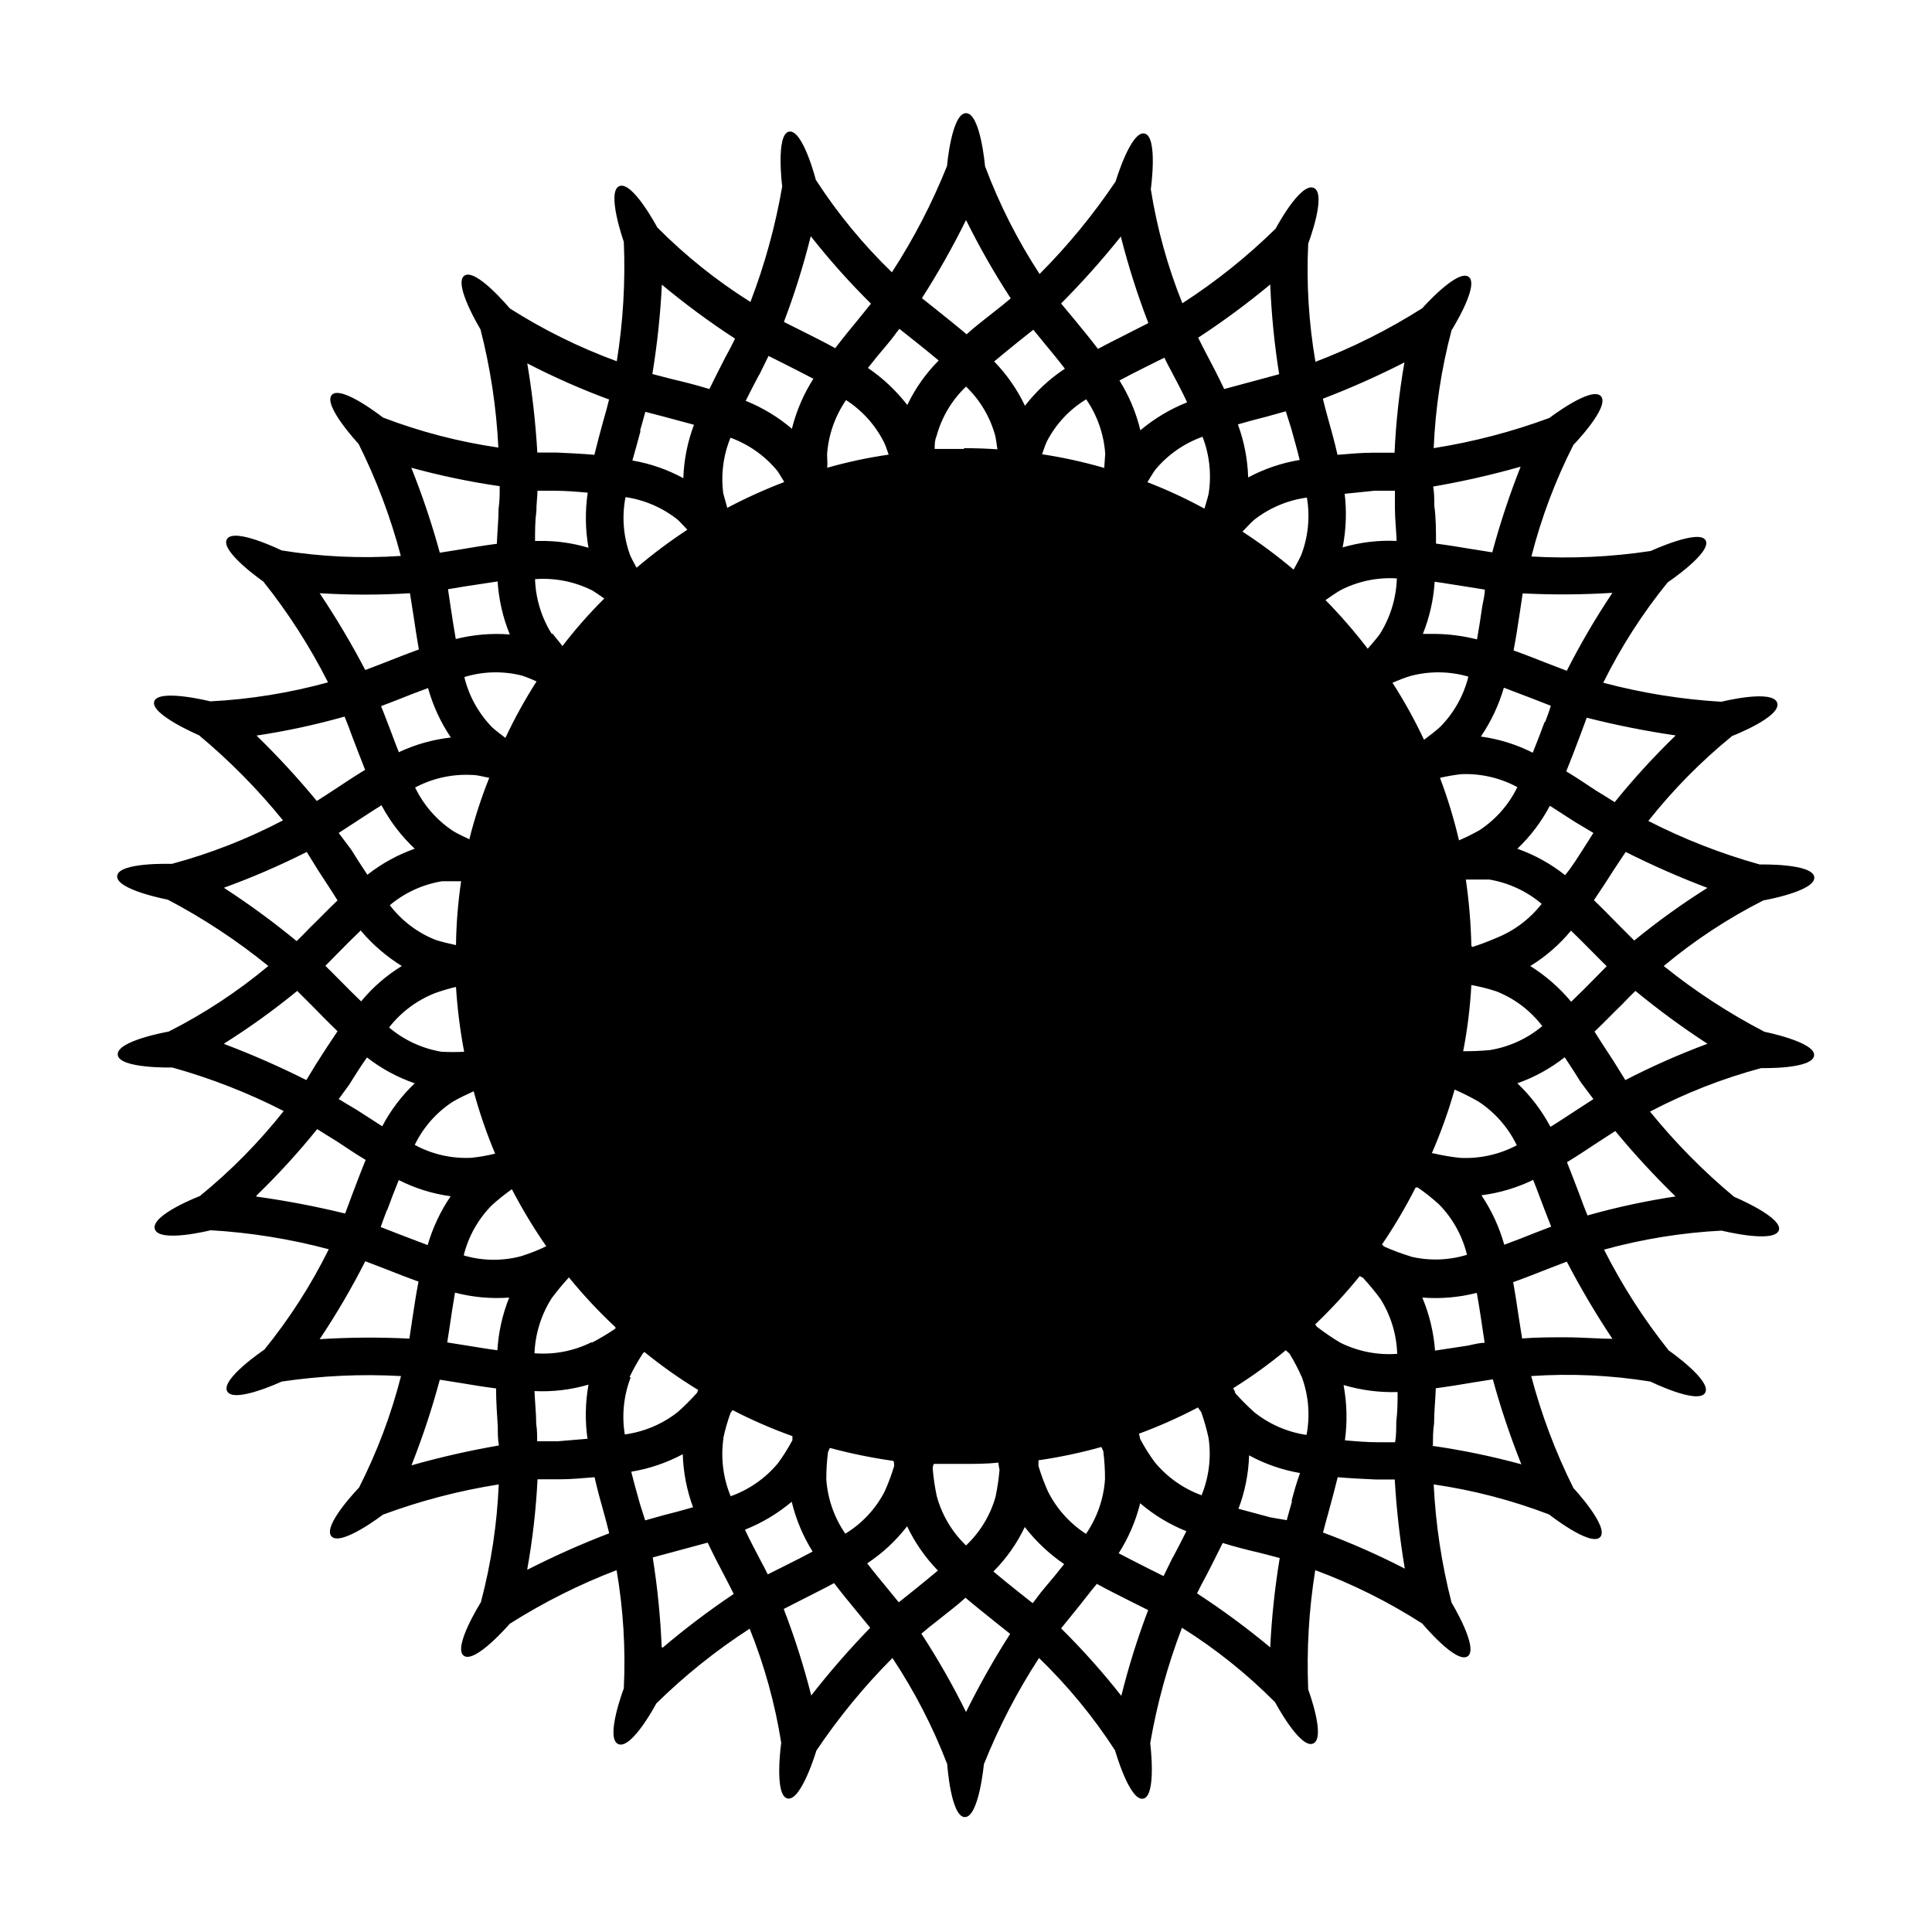
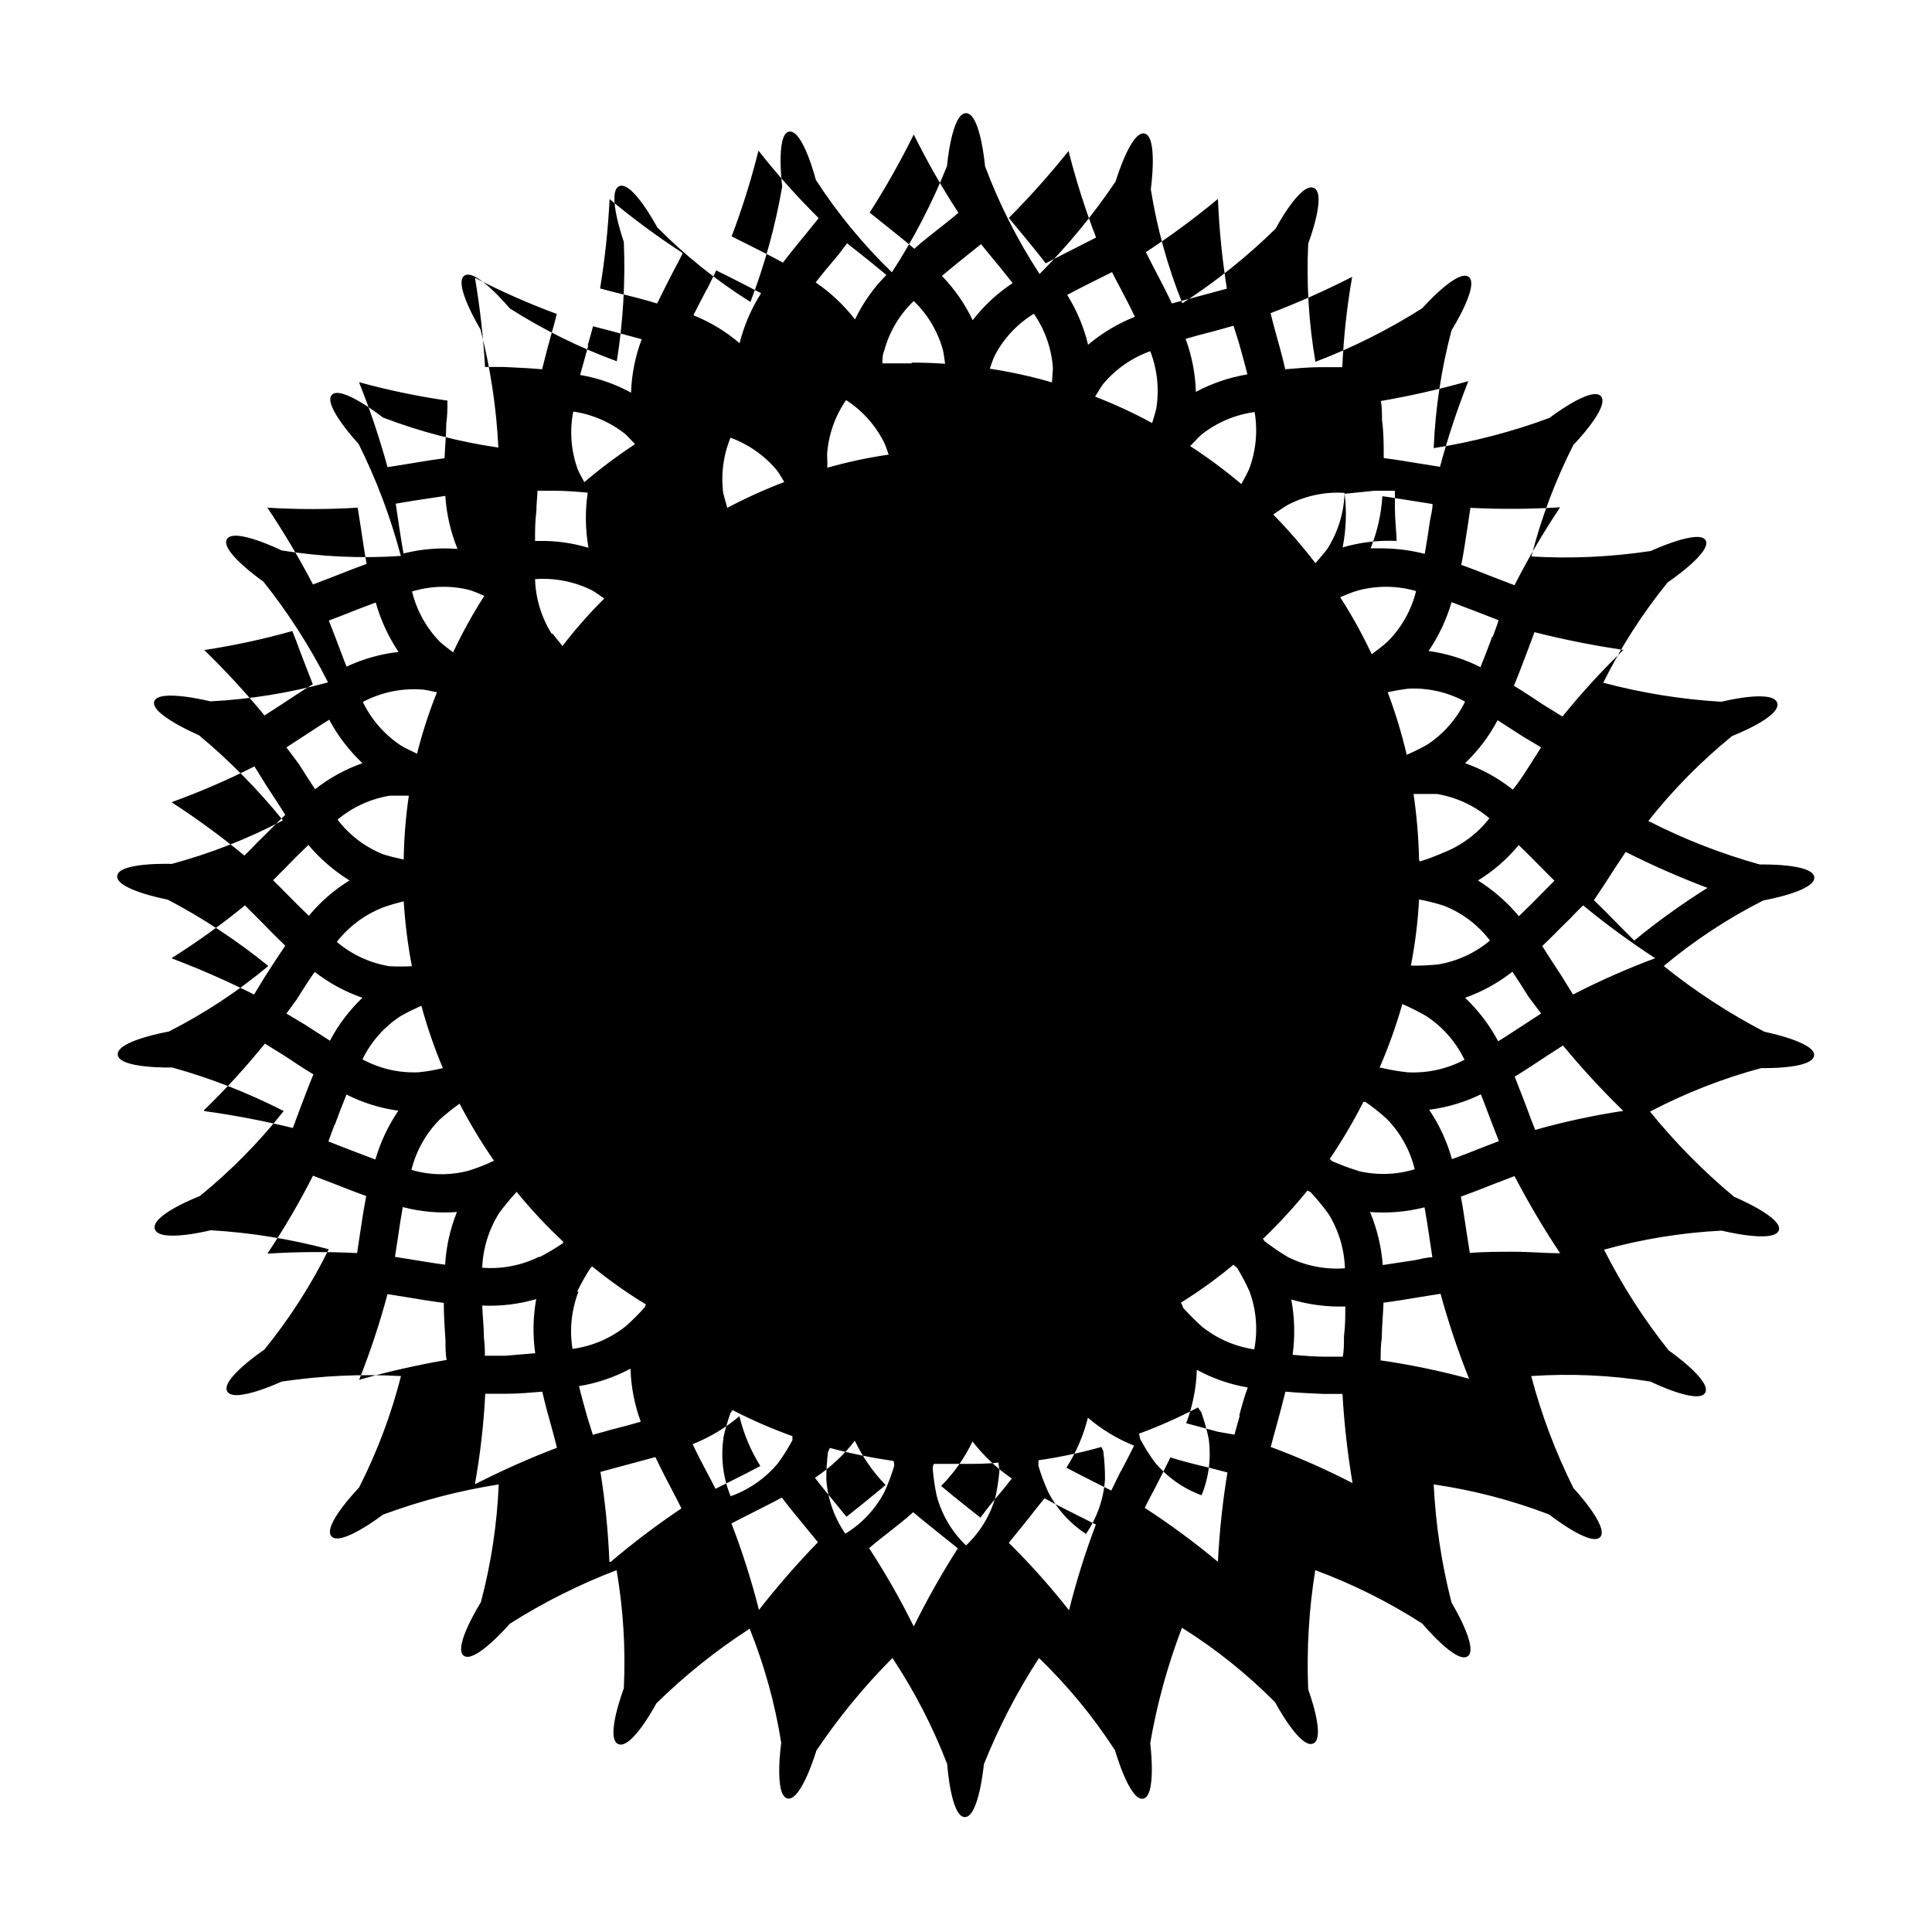
<svg xmlns="http://www.w3.org/2000/svg" fill="#000000" width="800px" height="800px" version="1.1" viewBox="144 144 512 512">
-   <path d="m624.75 423.73c0.457-3.574-13.148-6.297-13.148-6.297-9.453-4.91-18.398-10.75-26.699-17.43 8.113-6.773 16.969-12.605 26.398-17.383 0 0 13.855-2.418 13.504-6.144-0.352-3.727-14.461-3.375-14.461-3.375v-0.004c-10.203-2.848-20.094-6.711-29.523-11.535 6.566-8.293 14.016-15.844 22.219-22.52 0 0 13.098-5.039 11.941-8.766-1.16-3.727-14.812-0.301-14.812-0.301l-0.004-0.004c-10.57-0.625-21.051-2.312-31.285-5.039 4.684-9.477 10.41-18.398 17.078-26.602 0 0 11.688-7.859 10.078-11.082-1.613-3.223-14.559 2.769-14.559 2.769h-0.004c-10.465 1.586-21.07 2.078-31.637 1.461 2.609-10.238 6.344-20.156 11.133-29.57 0 0 9.773-10.078 7.305-12.898-2.469-2.82-13.652 5.742-13.652 5.742-9.938 3.68-20.215 6.359-30.68 8.012 0.438-10.555 2.023-21.027 4.734-31.238 0 0 7.508-11.941 4.535-14.156-2.973-2.215-12.293 8.312-12.293 8.312-8.941 5.668-18.426 10.43-28.316 14.207-1.777-10.344-2.418-20.852-1.914-31.336 0 0 5.039-13.25 1.461-14.762-3.578-1.512-10.078 10.781-10.078 10.781h0.004c-7.555 7.422-15.844 14.055-24.738 19.801-3.91-9.73-6.719-19.871-8.363-30.23 0 0 1.965-13.957-1.664-14.762-3.629-0.805-7.656 12.695-7.656 12.695v0.004c-5.918 8.801-12.668 17.02-20.152 24.535-5.859-8.961-10.707-18.543-14.461-28.566 0 0-1.207-14.059-5.035-14.059s-5.039 14.008-5.039 14.008c-3.938 9.844-8.832 19.273-14.609 28.164-7.625-7.375-14.387-15.59-20.152-24.488 0 0-3.426-13.348-7.055-12.797-3.629 0.555-1.863 14.562-1.863 14.562-1.805 10.441-4.621 20.684-8.414 30.582-8.957-5.621-17.238-12.246-24.688-19.75 0 0-6.602-12.445-10.078-10.934-3.477 1.512 1.211 14.762 1.211 14.762 0.441 10.582-0.184 21.184-1.863 31.641-9.934-3.637-19.441-8.332-28.363-14.008 0 0-9.02-10.832-12.043-8.664-3.023 2.168 4.281 14.207 4.281 14.207 2.633 10.258 4.223 20.758 4.738 31.336-10.457-1.52-20.715-4.188-30.582-7.961 0 0-11.082-8.715-13.551-5.996s7.106 13 7.106 13h-0.004c4.731 9.484 8.477 19.426 11.184 29.676-10.551 0.711-21.148 0.223-31.586-1.461 0 0-12.645-6.195-14.508-2.973-1.863 3.223 9.672 11.234 9.672 11.234h-0.004c6.606 8.293 12.348 17.238 17.133 26.703-10.184 2.801-20.641 4.492-31.188 5.035 0 0-13.703-3.426-14.863 0-1.16 3.426 11.84 8.969 11.84 8.969 8.141 6.781 15.598 14.34 22.27 22.57-9.371 4.922-19.254 8.789-29.473 11.539 0 0-14.055-0.504-14.461 3.176-0.402 3.68 13.402 6.297 13.402 6.297v-0.004c9.445 4.965 18.371 10.855 26.652 17.586-8.117 6.769-16.973 12.602-26.402 17.379 0 0-13.855 2.418-13.504 6.144 0.352 3.727 14.461 3.375 14.461 3.375v0.004c10.203 2.848 20.094 6.711 29.523 11.535-6.566 8.293-14.016 15.844-22.215 22.523 0 0-13.098 5.039-11.941 8.766 1.16 3.727 14.812 0.301 14.812 0.301 10.57 0.625 21.051 2.312 31.285 5.039-4.684 9.477-10.41 18.398-17.078 26.602 0 0-11.688 7.859-9.824 11.082 1.863 3.227 14.41-2.617 14.41-2.617 10.469-1.555 21.07-2.047 31.637-1.461-2.609 10.234-6.344 20.152-11.133 29.57 0 0-9.773 10.078-7.305 12.898s13.652-5.742 13.652-5.742c9.938-3.68 20.215-6.363 30.684-8.012-0.441 10.555-2.027 21.027-4.738 31.238 0 0-7.508 11.941-4.535 14.156s12.195-8.465 12.195-8.465c8.938-5.668 18.426-10.43 28.312-14.207 1.777 10.344 2.422 20.852 1.914 31.336 0 0-5.039 13.25-1.461 14.762 3.578 1.512 10.078-10.781 10.078-10.781 7.555-7.418 15.84-14.055 24.734-19.801 3.914 9.734 6.719 19.871 8.363 30.23 0 0-1.965 13.957 1.664 14.762 3.629 0.805 7.656-12.695 7.656-12.695 5.918-8.805 12.668-17.02 20.152-24.535 5.848 8.812 10.711 18.238 14.512 28.109 0 0 0.957 14.055 4.684 14.055 3.727 0 5.039-14.008 5.039-14.008v0.004c3.938-9.84 8.832-19.273 14.609-28.16 7.625 7.371 14.387 15.586 20.152 24.484 0 0 3.828 13.504 7.457 12.797s1.863-14.711 1.863-14.711c1.805-10.445 4.621-20.688 8.414-30.582 8.957 5.617 17.238 12.246 24.688 19.75 0 0 6.602 12.445 10.078 10.934 3.473-1.512-1.312-14.309-1.312-14.309-0.441-10.582 0.184-21.184 1.863-31.641 9.938 3.68 19.449 8.43 28.367 14.156 0 0 9.02 10.832 12.043 8.664 3.023-2.168-4.281-14.207-4.281-14.207h-0.004c-2.633-10.258-4.219-20.758-4.734-31.336 10.453 1.52 20.711 4.188 30.578 7.961 0 0 11.082 8.715 13.551 5.996s-7.106-13-7.106-13h0.004c-4.731-9.484-8.477-19.426-11.184-29.672 10.551-0.715 21.148-0.227 31.59 1.461 0 0 12.645 6.195 14.508 2.973 1.863-3.223-9.672-11.234-9.672-11.234v-0.004c-6.606-8.293-12.348-17.238-17.129-26.699 10.18-2.805 20.637-4.496 31.184-5.039 0 0 13.703 3.426 15.113 0 1.41-3.426-11.84-8.969-11.84-8.969h0.004c-8.141-6.781-15.598-14.34-22.27-22.57 9.367-4.922 19.254-8.789 29.473-11.535 0 0 13.602 0.352 14.004-3.328zm-28.262-44.434c-6.75 4.242-13.227 8.906-19.398 13.953l-4.082-4.082c-2.117-2.168-4.332-4.434-6.602-6.602 1.914-2.82 3.777-5.691 5.543-8.465l2.875-4.328c7.051 3.551 14.281 6.731 21.664 9.523zm-134.16 138.9c0.809 2.273 1.465 4.594 1.965 6.953 0.73 5.113 0.09 10.332-1.863 15.113-4.863-1.77-9.16-4.816-12.445-8.816-1.418-1.938-2.695-3.977-3.828-6.094l-0.301-1.41h-0.004c5.352-1.977 10.57-4.301 15.621-6.953 0.301 0.453 0.551 0.855 0.855 1.207zm-25.945 10.379c0.312 2.473 0.465 4.965 0.453 7.457-0.352 5.184-2.09 10.18-5.039 14.461-4.301-2.781-7.781-6.66-10.078-11.238-0.984-2.191-1.828-4.445-2.516-6.75v-1.512c5.629-0.816 11.195-1.992 16.676-3.527zm-27.508 5.039c-0.207 2.387-0.559 4.758-1.059 7.102-1.398 4.91-4.098 9.348-7.809 12.848-3.727-3.582-6.41-8.109-7.762-13.098-0.5-2.344-0.852-4.715-1.055-7.106 0-0.504 0-0.957 0.301-1.41h8.012c2.672 0 6.098 0 9.07-0.352 0.098 0.754 0.148 1.258 0.301 1.762zm-27.91-1.109h-0.004c-0.688 2.305-1.531 4.559-2.519 6.75-2.375 4.621-5.984 8.492-10.426 11.188-2.941-4.266-4.68-9.242-5.039-14.41 0-2.41 0.148-4.816 0.453-7.203 0.148-0.379 0.316-0.75 0.504-1.109 5.519 1.48 11.121 2.625 16.777 3.426 0.25 0.199 0.199 0.656 0.25 1.109zm-45.344-7.106v0.004c0.5-2.359 1.156-4.684 1.965-6.953l0.555-0.754-0.004-0.004c5.133 2.648 10.438 4.953 15.871 6.902-0.023 0.352-0.023 0.707 0 1.059-1.133 2.117-2.41 4.156-3.828 6.098-3.316 3.996-7.652 7.023-12.547 8.766-2.004-4.859-2.664-10.164-1.914-15.367zm-45.344-213.31c-2.773-4.383-4.32-9.426-4.484-14.609 5.215-0.395 10.438 0.633 15.113 2.973 1.109 0.656 2.168 1.41 3.223 2.168h0.004c-3.973 3.945-7.676 8.152-11.086 12.594-0.906-1.258-1.863-2.266-2.668-3.375zm9.672-22.922c-4.211-1.27-8.598-1.883-12.996-1.812h-1.16c0-2.672 0-5.289 0.352-7.91 0-1.812 0.25-3.629 0.301-5.391h4.637c2.82 0 5.742 0.25 8.664 0.504h0.004c-0.715 4.848-0.645 9.781 0.199 14.609zm35.77-14.055c-0.73-5.117-0.086-10.332 1.867-15.117 4.859 1.773 9.156 4.82 12.441 8.816 0.656 0.957 1.211 1.965 1.812 2.922l0.004 0.004c-5.172 1.973-10.223 4.262-15.117 6.852-0.352-1.461-0.754-2.57-1.008-3.731zm27.457-10.629 0.004-0.004c0.348-5.184 2.09-10.18 5.035-14.457 4.305 2.777 7.781 6.656 10.078 11.234 0.504 1.059 0.805 2.117 1.211 3.223h-0.004c-5.496 0.797-10.93 1.957-16.273 3.477 0.102-1.41-0.047-2.57-0.047-3.727zm137.14 10.379 7.914-0.809h5.438v4.586c0 2.871 0.352 5.793 0.453 8.715h0.004c-4.832-0.23-9.668 0.348-14.309 1.711 0.938-4.762 1.109-9.645 0.504-14.457zm13.855 22.672v-0.004c-0.203 5.168-1.77 10.191-4.531 14.559-1.008 1.359-2.117 2.57-3.176 3.828v0.004c-3.469-4.519-7.203-8.824-11.184-12.898 1.258-0.855 2.519-1.762 3.879-2.57 4.621-2.402 9.812-3.5 15.012-3.172zm-249.33 96.93c-1.812-0.402-3.578-0.805-5.34-1.359h-0.004c-4.832-1.898-9.047-5.09-12.191-9.223 3.965-3.32 8.75-5.516 13.855-6.348h5.039c-0.828 5.609-1.281 11.262-1.359 16.93zm0 11.035v-0.004c0.359 5.785 1.082 11.539 2.164 17.23-1.996 0.102-3.996 0.102-5.996 0-5.129-0.855-9.934-3.082-13.902-6.445 3.188-4.086 7.414-7.234 12.242-9.121 1.848-0.656 3.731-1.211 5.641-1.664zm269.08-0.457c2.234 0.406 4.441 0.961 6.602 1.664 4.832 1.898 9.051 5.086 12.191 9.219-3.965 3.324-8.75 5.516-13.855 6.348-2.359 0.227-4.731 0.328-7.102 0.305 1.129-5.789 1.852-11.645 2.164-17.535zm0-10.48v0.004c-0.125-5.852-0.613-11.691-1.461-17.484h6.195 0.004c5.129 0.859 9.934 3.086 13.902 6.449-3.188 4.082-7.418 7.234-12.242 9.121-2.019 0.883-4.09 1.66-6.195 2.316zm12.191-25.641c3.473-3.301 6.383-7.148 8.617-11.387l6.648 4.281 4.887 2.922-2.469 3.879c-1.562 2.418-3.125 5.039-5.039 7.305l0.004 0.004c-3.797-3.019-8.07-5.387-12.648-7.004zm7.203-33.555c-0.957 2.621-2.016 5.391-3.125 8.113h0.004c-4.312-2.191-8.961-3.637-13.754-4.285 2.699-3.969 4.758-8.336 6.098-12.945l7.406 2.82 5.039 1.965c-0.406 1.41-0.961 2.82-1.516 4.332zm-7.203 17.23c-2.258 4.656-5.742 8.609-10.074 11.438-1.75 0.98-3.551 1.871-5.391 2.668-1.312-5.629-2.996-11.168-5.039-16.574 1.828-0.422 3.68-0.738 5.543-0.957 5.207-0.242 10.379 0.941 14.961 3.426zm-81.816-77.738c-0.301 1.359-0.754 2.621-1.109 3.93-4.879-2.664-9.926-5-15.113-7.004 0.707-1.109 1.309-2.215 2.066-3.273 3.316-3.996 7.648-7.027 12.543-8.766 1.859 4.809 2.414 10.023 1.613 15.113zm-27.66-6.852c-5.406-1.57-10.91-2.781-16.473-3.629 0.402-1.16 0.754-2.266 1.258-3.375 2.379-4.617 5.988-8.488 10.43-11.184 2.938 4.266 4.68 9.242 5.039 14.41-0.051 1.258-0.203 2.519-0.254 3.777zm-37.18-5.039h-7.758c0-1.109 0-2.266 0.504-3.426 1.355-4.996 4.055-9.527 7.809-13.098 3.723 3.582 6.406 8.109 7.758 13.098 0.25 1.16 0.352 2.367 0.555 3.527-2.922-0.199-5.879-0.301-8.867-0.301zm-130.99 103.48c-1.461-0.707-2.973-1.359-4.383-2.215v-0.004c-4.336-2.867-7.816-6.852-10.074-11.535 4.641-2.461 9.867-3.609 15.113-3.324 1.512 0 3.023 0.504 4.535 0.754-2.106 5.254-3.856 10.637-5.242 16.121zm-18.691-22.922c-1.008-2.469-1.914-5.039-2.82-7.356-0.906-2.316-1.309-3.426-1.965-5.039l4.332-1.664c2.621-1.059 5.34-2.117 8.113-3.125 1.301 4.664 3.344 9.086 6.043 13.102-4.766 0.531-9.41 1.84-13.754 3.879zm-4.586 14.055h0.004c2.277 4.219 5.223 8.047 8.715 11.336-4.531 1.598-8.77 3.93-12.547 6.902-1.461-2.215-2.922-4.434-4.281-6.648l-3.324-4.438 3.879-2.519c2.57-1.66 5.039-3.324 7.508-4.836zm-5.492 33.152 0.004-0.004c3.09 3.633 6.727 6.762 10.781 9.273-4.09 2.5-7.734 5.668-10.781 9.371-1.965-1.863-3.828-3.777-5.644-5.594-1.812-1.812-2.57-2.621-3.828-3.828l3.273-3.324c1.965-2.016 4.031-4.082 6.148-6.098zm-3.223 40.809c1.562-2.418 3.125-5.039 4.785-7.305l0.004-0.004c3.805 2.969 8.078 5.281 12.645 6.852-3.473 3.305-6.383 7.148-8.617 11.387l-6.648-4.281-4.887-2.922zm10.078 33.301c0.957-2.621 2.016-5.391 3.125-8.113h-0.004c4.312 2.188 8.965 3.637 13.754 4.285-2.699 3.965-4.754 8.336-6.094 12.945l-7.406-2.82-5.039-1.965c0.555-1.613 1.109-3.023 1.664-4.535zm7.356-17.434c2.258-4.656 5.742-8.609 10.074-11.438 1.812-1.059 3.68-1.914 5.543-2.769 1.527 5.629 3.43 11.152 5.691 16.523-2.102 0.523-4.242 0.891-6.398 1.109-5.188 0.234-10.344-0.949-14.91-3.426zm275.58-14.66c2.191 0.953 4.328 2.031 6.398 3.223 4.336 2.871 7.82 6.856 10.078 11.539-4.644 2.457-9.867 3.609-15.117 3.324-2.371-0.25-4.731-0.656-7.051-1.207h-0.352c2.391-5.484 4.41-11.125 6.043-16.879zm20.809 23.93c1.008 2.469 1.914 5.039 2.82 7.356s1.309 3.426 1.965 5.039l-4.332 1.664c-2.621 1.059-5.34 2.117-8.113 3.125l0.004-0.004c-1.305-4.66-3.348-9.082-6.047-13.098 4.758-0.602 9.391-1.98 13.703-4.082zm4.586-14.055c-2.277-4.297-5.238-8.191-8.77-11.539 4.531-1.598 8.77-3.93 12.547-6.902 1.461 2.215 2.922 4.434 4.281 6.648l3.324 4.438-3.879 2.519c-2.566 1.66-5.035 3.324-7.504 4.836zm5.492-33.152h-0.004c-3.086-3.707-6.742-6.902-10.832-9.469 4.09-2.504 7.734-5.672 10.785-9.371 1.965 1.863 3.828 3.777 5.644 5.594 1.812 1.812 2.57 2.621 3.828 3.828l-3.273 3.324c-1.969 2.016-4.035 4.078-6.152 6.094zm27.66-70.535-0.004 0.004c-5.731 5.543-11.113 11.43-16.121 17.633-1.562-0.957-3.176-2.016-5.039-3.125-2.519-1.664-5.039-3.375-7.809-5.039 1.309-3.176 2.519-6.398 3.68-9.473l1.762-4.734c7.758 1.965 15.609 3.531 23.527 4.688zm-16.73-37.832c-4.438 6.637-8.477 13.535-12.09 20.656l-5.391-2.066c-2.82-1.109-5.742-2.266-8.715-3.324 0.656-3.375 1.16-6.75 1.664-10.078l0.754-5.039c7.922 0.402 15.859 0.352 23.777-0.148zm-24.336-33.402h0.004c-2.934 7.406-5.441 14.977-7.508 22.672l-5.691-0.906c-2.973-0.504-6.098-1.008-9.219-1.41 0-3.426 0-6.852-0.453-10.078 0-1.715 0-3.426-0.301-5.039h-0.004c7.777-1.34 15.48-3.09 23.074-5.238zm-22.672 30.48c2.672 0.352 5.039 0.805 7.859 1.211l5.34 0.855c0 1.512-0.453 3.023-0.707 4.586-0.402 2.82-0.855 5.742-1.359 8.613h0.004c-3.656-0.93-7.41-1.418-11.184-1.461h-3.176c1.773-4.406 2.828-9.066 3.125-13.805zm8.816 25.191 0.004-0.004c-1.246 5.008-3.824 9.586-7.457 13.254-1.359 1.258-2.82 2.316-4.281 3.426-2.449-5.223-5.242-10.27-8.363-15.117 1.613-0.656 3.176-1.359 5.039-1.863 4.914-1.258 10.078-1.188 14.961 0.203zm-16.926-83.332c-1.383 7.914-2.258 15.906-2.617 23.93h-5.797c-3.023 0-6.144 0.301-9.32 0.555-0.754-3.324-1.664-6.648-2.57-9.824-0.453-1.664-0.906-3.324-1.309-5.039 7.371-2.82 14.586-6.031 21.613-9.621zm-27.305 50.934c-0.605 1.359-1.359 2.672-2.066 3.981-4.301-3.641-8.828-7.004-13.551-10.074 1.008-1.008 1.914-2.066 2.973-3.023 4.074-3.234 8.949-5.305 14.105-5.996 0.859 5.078 0.355 10.297-1.461 15.113zm-2.719-33.504c0.754 2.719 1.562 5.543 2.266 8.414-4.773 0.789-9.387 2.356-13.652 4.637-0.145-4.801-1.062-9.547-2.723-14.055 2.57-0.754 5.039-1.41 7.656-2.066l5.039-1.41zm-5.543-38.086c0.324 7.965 1.113 15.906 2.367 23.781l-5.594 1.512-8.969 2.418c-1.461-3.074-3.023-6.144-4.586-9.07-0.805-1.512-1.562-3.023-2.316-4.535 6.629-4.336 13.004-9.043 19.098-14.105zm-28.062 19.398c0.656 1.309 1.359 2.719 2.117 4.082 1.309 2.519 2.672 5.039 3.93 7.758l-0.004-0.004c-4.5 1.789-8.688 4.289-12.391 7.406-1.121-4.668-2.992-9.129-5.543-13.199 2.316-1.258 4.734-2.469 7.055-3.629zm-11.488-31.941c1.965 7.727 4.387 15.328 7.254 22.77l-5.039 2.57c-2.719 1.41-5.543 2.769-8.312 4.281-2.066-2.719-4.231-5.34-6.348-7.91l-3.426-4.129c5.609-5.637 10.906-11.574 15.871-17.785zm-23.227 24.535 2.922 3.578c1.812 2.215 3.68 4.434 5.441 6.75-4.043 2.664-7.621 5.984-10.578 9.824-2.062-4.332-4.82-8.301-8.164-11.742 2.016-1.715 4.133-3.375 6.144-5.039zm-17.832-29.07c3.531 7.148 7.484 14.078 11.84 20.758-1.41 1.211-2.922 2.418-4.484 3.629-2.367 1.914-5.039 3.879-7.203 5.894-2.621-2.215-5.289-4.332-7.859-6.398l-3.981-3.176h-0.004c4.277-6.684 8.18-13.594 11.691-20.707zm-17.633 28.867 3.629 2.871c2.215 1.762 4.484 3.578 6.75 5.492h-0.004c-3.414 3.434-6.227 7.418-8.312 11.789-2.941-3.797-6.461-7.113-10.43-9.824 1.613-2.066 3.324-4.133 5.039-6.144 1.715-2.016 2.168-2.824 3.277-4.184zm-23.477-24.535h-0.004c4.934 6.269 10.25 12.227 15.922 17.836l-3.629 4.484c-1.965 2.367-3.93 4.785-5.844 7.305-3.023-1.664-6.098-3.176-9.07-4.684l-4.535-2.266 0.004-0.004c2.812-7.41 5.184-14.98 7.102-22.672zm-13.703 36.727 2.469-5.039 4.133 2.066c2.519 1.258 5.039 2.57 7.758 3.981h-0.004c-2.606 4.078-4.527 8.555-5.695 13.25-3.648-3.117-7.785-5.617-12.242-7.406 1.109-2.215 2.32-4.582 3.527-6.852zm-25.797-23.93c6.18 5.144 12.656 9.922 19.395 14.309-0.805 1.664-1.715 3.375-2.621 5.039-1.359 2.672-2.82 5.492-4.18 8.312-3.273-1.008-6.602-1.863-10.078-2.672l-5.039-1.309h0.004c1.289-7.84 2.129-15.746 2.519-23.68zm-5.793 38.742c0.504-1.762 1.008-3.527 1.41-5.039l4.484 1.16 8.414 2.266h-0.004c-1.715 4.531-2.668 9.316-2.82 14.16-4.211-2.301-8.773-3.883-13.504-4.688 0.809-2.82 1.512-5.391 2.168-7.859zm-3.981 17.531h-0.004c5.125 0.73 9.965 2.816 14.008 6.047 0.906 0.855 1.664 1.762 2.519 2.621-4.688 3.078-9.18 6.441-13.453 10.074-0.555-1.109-1.211-2.168-1.715-3.324h0.004c-1.805-4.934-2.223-10.262-1.211-15.418zm-4.231-25.797c-0.438 1.812-0.941 3.68-1.512 5.594-0.805 2.922-1.613 5.945-2.367 9.02-3.426-0.301-6.801-0.453-10.078-0.605h-5.039c-0.461-7.918-1.352-15.805-2.672-23.629 7.066 3.656 14.352 6.871 21.816 9.625zm-23.129 73.105c1.34 0.445 2.652 0.969 3.93 1.562-3.078 4.801-5.836 9.801-8.262 14.965-1.16-0.906-2.367-1.762-3.477-2.769v-0.004c-3.629-3.699-6.188-8.312-7.406-13.352 4.941-1.516 10.203-1.652 15.215-0.402zm-17.48-9.672c-0.453-2.621-0.855-5.039-1.258-7.809-0.402-2.769-0.555-3.629-0.805-5.391l4.535-0.754 8.613-1.309-0.004-0.004c0.312 4.828 1.402 9.574 3.227 14.055-4.805-0.375-9.637 0.035-14.309 1.211zm11.637-40.305c0 1.863 0 3.777-0.301 5.793 0 3.023-0.352 6.144-0.453 9.27-3.426 0.453-6.801 1.008-10.078 1.562l-5.039 0.805c-2.09-7.641-4.613-15.16-7.555-22.52 7.699 2.109 15.523 3.742 23.426 4.887zm-47.711 28.164c7.969 0.492 15.961 0.492 23.93 0l0.906 5.742c0.453 2.973 0.906 6.098 1.461 9.168-3.223 1.16-6.398 2.418-9.473 3.629l-4.734 1.812c-3.664-6.996-7.699-13.789-12.09-20.352zm-16.777 37.734c7.891-1.188 15.699-2.871 23.379-5.039 0.707 1.715 1.41 3.527 2.066 5.391 1.109 2.871 2.215 5.793 3.375 8.715-2.922 1.762-5.742 3.68-8.516 5.492l-4.281 2.769v0.004c-5.008-6.066-10.336-11.852-15.973-17.332zm-8.566 40.305h0.004c7.484-2.719 14.805-5.879 21.914-9.473l3.125 5.039c1.664 2.57 3.324 5.039 5.039 7.809-2.519 2.367-5.039 5.039-7.254 7.152-1.211 1.258-2.367 2.469-3.578 3.629h-0.004c-6.098-5.023-12.473-9.699-19.094-14.004zm0 41.312h0.004c6.746-4.246 13.227-8.906 19.395-13.957l4.082 4.082c2.117 2.168 4.332 4.434 6.602 6.602-1.914 2.82-3.777 5.691-5.543 8.465l-2.723 4.481c-7.051-3.551-14.281-6.727-21.664-9.52zm8.566 40.305c5.731-5.543 11.113-11.43 16.121-17.633 1.562 0.957 3.176 2.016 5.039 3.125 2.519 1.664 5.039 3.375 7.809 5.039-1.309 3.176-2.519 6.398-3.68 9.473l-1.762 4.734v-0.004c-7.742-1.895-15.578-3.391-23.477-4.484zm16.777 38.035c4.441-6.637 8.477-13.535 12.09-20.656l5.391 2.066c2.82 1.109 5.742 2.266 8.715 3.324-0.656 3.375-1.16 6.75-1.664 10.078l-0.754 5.039h0.004c-7.926-0.402-15.863-0.352-23.781 0.148zm24.336 33.402v0.004c2.934-7.41 5.438-14.98 7.504-22.672l5.691 0.906c2.973 0.504 6.098 1.008 9.219 1.41 0 3.426 0.25 6.852 0.453 10.078 0 1.715 0 3.426 0.301 5.039l0.004-0.004c-7.777 1.34-15.48 3.09-23.074 5.242zm22.672-30.48c-2.672-0.352-5.289-0.805-7.859-1.211l-5.34-0.855c0.25-1.512 0.453-3.023 0.707-4.586 0.402-2.82 0.855-5.742 1.359-8.613l-0.004 0.004c4.68 1.223 9.531 1.668 14.359 1.309-1.789 4.453-2.844 9.164-3.125 13.957zm-8.816-25.191-0.004 0.004c1.25-5.008 3.824-9.586 7.457-13.25 1.68-1.512 3.449-2.926 5.289-4.234 2.715 5.227 5.762 10.277 9.121 15.117-2.137 1.027-4.34 1.902-6.602 2.617-4.973 1.34-10.219 1.285-15.164-0.148zm32.695 48.668-7.809 0.656h-5.441c0-1.512 0-3.023-0.25-4.586 0-2.871-0.352-5.793-0.453-8.715h-0.004c4.832 0.23 9.668-0.348 14.309-1.711-0.855 4.773-0.941 9.656-0.25 14.461zm-15.871 34.562c1.414-7.875 2.32-15.836 2.723-23.828h5.793c3.023 0 6.144-0.301 9.32-0.555 0.754 3.324 1.664 6.648 2.57 9.824 0.453 1.664 0.906 3.324 1.309 5.039-7.371 2.82-14.586 6.035-21.613 9.621zm17.027-60.156v0.004c-4.68 2.324-9.902 3.336-15.113 2.922 0.207-5.168 1.77-10.191 4.535-14.562 1.434-1.922 2.965-3.773 4.586-5.539 3.809 4.676 7.934 9.086 12.344 13.199-0.023 0.117-0.023 0.234 0 0.352-2.008 1.363-4.094 2.609-6.25 3.731zm10.078 9.219v0.004c1.035-2.156 2.215-4.246 3.527-6.246l0.402-0.402c4.516 3.68 9.281 7.047 14.258 10.074l-0.301 0.754v0.004c-1.582 1.773-3.262 3.457-5.039 5.035-4.078 3.234-8.949 5.305-14.105 5.996-0.832-5.086-0.293-10.305 1.559-15.113zm2.719 33.504c-0.754-2.719-1.562-5.543-2.266-8.414v0.004c4.773-0.785 9.387-2.352 13.652-4.637 0.145 4.805 1.062 9.551 2.723 14.059-2.57 0.754-5.039 1.41-7.656 2.066l-5.039 1.41zm5.793 38.09h0.004c-0.324-7.965-1.117-15.906-2.371-23.777l5.594-1.512 8.969-2.418c1.461 3.074 3.023 6.144 4.586 9.07 0.805 1.512 1.562 3.023 2.316 4.535v-0.004c-6.527 4.379-12.801 9.121-18.793 14.207zm28.117-19.293c-0.656-1.309-1.359-2.719-2.117-4.082-1.309-2.519-2.672-5.039-3.93-7.758 4.504-1.785 8.688-4.285 12.395-7.406 1.121 4.672 2.992 9.129 5.539 13.199-2.316 1.258-4.734 2.469-7.055 3.629zm11.488 31.941h-0.004c-1.965-7.731-4.387-15.332-7.254-22.773l5.039-2.57c2.719-1.41 5.543-2.769 8.312-4.281 2.066 2.719 4.231 5.34 6.348 7.91l3.223 3.93c-5.543 5.707-10.773 11.711-15.668 17.984zm23.227-24.535-2.922-3.578c-1.812-2.215-3.68-4.434-5.441-6.75h-0.004c4.047-2.668 7.621-5.988 10.578-9.824 2.062 4.332 4.82 8.297 8.164 11.738-2.016 1.715-4.133 3.375-6.144 5.039zm17.832 29.07c-3.531-7.148-7.484-14.082-11.84-20.758 1.41-1.211 2.922-2.418 4.484-3.629 2.367-1.914 5.039-3.879 7.203-5.894 2.621 2.215 5.289 4.332 7.859 6.398l3.981 3.176c-4.277 6.68-8.18 13.594-11.688 20.707zm17.633-28.867-3.629-2.871c-2.215-1.762-4.484-3.578-6.75-5.492v-0.004c3.418-3.43 6.227-7.418 8.312-11.789 2.945 3.797 6.461 7.113 10.43 9.824-1.613 2.066-3.324 4.133-5.039 6.144-1.715 2.019-2.168 2.824-3.273 4.184zm23.477 24.535v-0.004c-4.934-6.269-10.25-12.223-15.922-17.832l3.629-4.484c1.965-2.367 3.93-5.039 5.844-7.305 3.023 1.664 6.098 3.176 9.07 4.684l4.535 2.266h-0.004c-2.812 7.414-5.184 14.984-7.102 22.672zm13.703-36.727-2.469 5.039-4.133-2.066c-2.519-1.258-5.039-2.57-7.758-3.981v-0.004c2.606-4.078 4.527-8.555 5.695-13.25 3.648 3.117 7.785 5.621 12.242 7.406-1.109 2.215-2.316 4.586-3.527 6.852zm25.797 23.926c-6.184-5.144-12.66-9.922-19.398-14.309 0.805-1.664 1.715-3.375 2.621-5.039 1.359-2.672 2.82-5.492 4.18-8.312 3.273 1.008 6.602 1.863 10.078 2.672l5.039 1.309v0.004c-1.293 7.836-2.133 15.742-2.519 23.676zm5.793-38.742c-0.504 1.762-1.008 3.527-1.41 5.039l-4.383-0.758-8.414-2.266c1.715-4.531 2.668-9.316 2.82-14.156 4.211 2.297 8.773 3.879 13.504 4.684-0.91 2.418-1.613 4.988-2.269 7.457zm3.981-17.531c-5.125-0.727-9.961-2.816-14.008-6.047-1.766-1.59-3.445-3.273-5.035-5.039 0-0.453-0.352-0.855-0.555-1.309 4.875-3.035 9.539-6.402 13.953-10.074 0.352 0.301 0.605 0.605 0.957 0.855 1.25 2.039 2.359 4.16 3.328 6.348 1.773 4.887 2.191 10.16 1.207 15.266zm2.266-29.422c4.156-3.988 8.059-8.227 11.688-12.699l0.855 0.453 0.004 0.004c1.621 1.766 3.148 3.617 4.582 5.539 2.773 4.383 4.32 9.43 4.484 14.613-5.215 0.387-10.434-0.641-15.113-2.973-2.078-1.242-4.078-2.606-5.996-4.082-0.199 0-0.453-0.555-0.656-0.855zm7.559 16.223c4.594 1.348 9.371 1.957 14.156 1.812 0 2.672 0 5.039-0.352 7.91 0 1.812 0 3.629-0.301 5.391h-4.637c-2.82 0-5.742-0.25-8.664-0.504h-0.004c0.664-4.859 0.543-9.789-0.352-14.609zm-5.594 38.996c0.469-1.812 0.973-3.68 1.512-5.594 0.805-2.922 1.613-5.945 2.367-9.02 3.426 0.301 6.801 0.453 10.078 0.605h5.039c0.457 7.918 1.348 15.805 2.668 23.629-7.066-3.656-14.352-6.867-21.816-9.625zm23.277-73.102v-0.004c-2.406-0.723-4.762-1.598-7.055-2.621l-0.605-0.555c3.289-4.844 6.266-9.891 8.918-15.113h0.555c1.98 1.363 3.867 2.863 5.644 4.484 3.625 3.699 6.188 8.312 7.406 13.352-4.875 1.496-10.059 1.652-15.016 0.453zm17.48 9.672c0.453 2.621 0.855 5.039 1.258 7.809 0.402 2.769 0.555 3.629 0.805 5.391-1.461 0-3.023 0.453-4.535 0.754l-8.613 1.309h0.004c-0.363-4.836-1.5-9.582-3.375-14.055 4.801 0.375 9.637-0.031 14.309-1.211zm-11.637 40.305c0-1.863 0-3.777 0.301-5.793 0-3.023 0.352-6.144 0.453-9.27 3.426-0.453 6.801-1.008 10.078-1.562l5.039-0.805v-0.004c2.09 7.644 4.613 15.16 7.555 22.52-7.75-2.113-15.625-3.746-23.578-4.887zm47.559-28.164c-3.527 0-7.758-0.402-12.645-0.402-3.426 0-7.203 0-11.285 0.301l-0.906-5.742c-0.453-2.973-0.906-6.098-1.461-9.168 3.223-1.16 6.398-2.418 9.473-3.629l4.734-1.812v-0.004c3.66 7.031 7.695 13.859 12.09 20.457zm16.777-37.734v-0.004c-7.891 1.191-15.699 2.871-23.375 5.039-0.707-1.715-1.41-3.527-2.066-5.391-1.109-2.871-2.215-5.793-3.375-8.715 2.922-1.762 5.742-3.68 8.516-5.492l4.281-2.769c5.004 6.062 10.336 11.848 15.969 17.328zm-13.352-30.836-3.125-5.039c-1.664-2.57-3.324-5.039-5.039-7.809 2.519-2.367 5.039-5.039 7.254-7.152 1.211-1.258 2.367-2.469 3.578-3.629h0.004c6.098 5.023 12.473 9.699 19.094 14.008-7.441 2.769-14.707 5.984-21.766 9.621z" />
+   <path d="m624.75 423.73c0.457-3.574-13.148-6.297-13.148-6.297-9.453-4.91-18.398-10.75-26.699-17.43 8.113-6.773 16.969-12.605 26.398-17.383 0 0 13.855-2.418 13.504-6.144-0.352-3.727-14.461-3.375-14.461-3.375v-0.004c-10.203-2.848-20.094-6.711-29.523-11.535 6.566-8.293 14.016-15.844 22.219-22.52 0 0 13.098-5.039 11.941-8.766-1.16-3.727-14.812-0.301-14.812-0.301l-0.004-0.004c-10.57-0.625-21.051-2.312-31.285-5.039 4.684-9.477 10.41-18.398 17.078-26.602 0 0 11.688-7.859 10.078-11.082-1.613-3.223-14.559 2.769-14.559 2.769h-0.004c-10.465 1.586-21.07 2.078-31.637 1.461 2.609-10.238 6.344-20.156 11.133-29.57 0 0 9.773-10.078 7.305-12.898-2.469-2.82-13.652 5.742-13.652 5.742-9.938 3.68-20.215 6.359-30.68 8.012 0.438-10.555 2.023-21.027 4.734-31.238 0 0 7.508-11.941 4.535-14.156-2.973-2.215-12.293 8.312-12.293 8.312-8.941 5.668-18.426 10.43-28.316 14.207-1.777-10.344-2.418-20.852-1.914-31.336 0 0 5.039-13.25 1.461-14.762-3.578-1.512-10.078 10.781-10.078 10.781h0.004c-7.555 7.422-15.844 14.055-24.738 19.801-3.91-9.73-6.719-19.871-8.363-30.23 0 0 1.965-13.957-1.664-14.762-3.629-0.805-7.656 12.695-7.656 12.695v0.004c-5.918 8.801-12.668 17.02-20.152 24.535-5.859-8.961-10.707-18.543-14.461-28.566 0 0-1.207-14.059-5.035-14.059s-5.039 14.008-5.039 14.008c-3.938 9.844-8.832 19.273-14.609 28.164-7.625-7.375-14.387-15.59-20.152-24.488 0 0-3.426-13.348-7.055-12.797-3.629 0.555-1.863 14.562-1.863 14.562-1.805 10.441-4.621 20.684-8.414 30.582-8.957-5.621-17.238-12.246-24.688-19.75 0 0-6.602-12.445-10.078-10.934-3.477 1.512 1.211 14.762 1.211 14.762 0.441 10.582-0.184 21.184-1.863 31.641-9.934-3.637-19.441-8.332-28.363-14.008 0 0-9.02-10.832-12.043-8.664-3.023 2.168 4.281 14.207 4.281 14.207 2.633 10.258 4.223 20.758 4.738 31.336-10.457-1.52-20.715-4.188-30.582-7.961 0 0-11.082-8.715-13.551-5.996s7.106 13 7.106 13h-0.004c4.731 9.484 8.477 19.426 11.184 29.676-10.551 0.711-21.148 0.223-31.586-1.461 0 0-12.645-6.195-14.508-2.973-1.863 3.223 9.672 11.234 9.672 11.234h-0.004c6.606 8.293 12.348 17.238 17.133 26.703-10.184 2.801-20.641 4.492-31.188 5.035 0 0-13.703-3.426-14.863 0-1.16 3.426 11.84 8.969 11.84 8.969 8.141 6.781 15.598 14.34 22.27 22.57-9.371 4.922-19.254 8.789-29.473 11.539 0 0-14.055-0.504-14.461 3.176-0.402 3.68 13.402 6.297 13.402 6.297v-0.004c9.445 4.965 18.371 10.855 26.652 17.586-8.117 6.769-16.973 12.602-26.402 17.379 0 0-13.855 2.418-13.504 6.144 0.352 3.727 14.461 3.375 14.461 3.375v0.004c10.203 2.848 20.094 6.711 29.523 11.535-6.566 8.293-14.016 15.844-22.215 22.523 0 0-13.098 5.039-11.941 8.766 1.16 3.727 14.812 0.301 14.812 0.301 10.57 0.625 21.051 2.312 31.285 5.039-4.684 9.477-10.41 18.398-17.078 26.602 0 0-11.688 7.859-9.824 11.082 1.863 3.227 14.41-2.617 14.41-2.617 10.469-1.555 21.07-2.047 31.637-1.461-2.609 10.234-6.344 20.152-11.133 29.57 0 0-9.773 10.078-7.305 12.898s13.652-5.742 13.652-5.742c9.938-3.68 20.215-6.363 30.684-8.012-0.441 10.555-2.027 21.027-4.738 31.238 0 0-7.508 11.941-4.535 14.156s12.195-8.465 12.195-8.465c8.938-5.668 18.426-10.43 28.312-14.207 1.777 10.344 2.422 20.852 1.914 31.336 0 0-5.039 13.25-1.461 14.762 3.578 1.512 10.078-10.781 10.078-10.781 7.555-7.418 15.84-14.055 24.734-19.801 3.914 9.734 6.719 19.871 8.363 30.23 0 0-1.965 13.957 1.664 14.762 3.629 0.805 7.656-12.695 7.656-12.695 5.918-8.805 12.668-17.02 20.152-24.535 5.848 8.812 10.711 18.238 14.512 28.109 0 0 0.957 14.055 4.684 14.055 3.727 0 5.039-14.008 5.039-14.008v0.004c3.938-9.84 8.832-19.273 14.609-28.16 7.625 7.371 14.387 15.586 20.152 24.484 0 0 3.828 13.504 7.457 12.797s1.863-14.711 1.863-14.711c1.805-10.445 4.621-20.688 8.414-30.582 8.957 5.617 17.238 12.246 24.688 19.75 0 0 6.602 12.445 10.078 10.934 3.473-1.512-1.312-14.309-1.312-14.309-0.441-10.582 0.184-21.184 1.863-31.641 9.938 3.68 19.449 8.43 28.367 14.156 0 0 9.02 10.832 12.043 8.664 3.023-2.168-4.281-14.207-4.281-14.207h-0.004c-2.633-10.258-4.219-20.758-4.734-31.336 10.453 1.52 20.711 4.188 30.578 7.961 0 0 11.082 8.715 13.551 5.996s-7.106-13-7.106-13h0.004c-4.731-9.484-8.477-19.426-11.184-29.672 10.551-0.715 21.148-0.227 31.59 1.461 0 0 12.645 6.195 14.508 2.973 1.863-3.223-9.672-11.234-9.672-11.234v-0.004c-6.606-8.293-12.348-17.238-17.129-26.699 10.18-2.805 20.637-4.496 31.184-5.039 0 0 13.703 3.426 15.113 0 1.41-3.426-11.84-8.969-11.84-8.969h0.004c-8.141-6.781-15.598-14.34-22.27-22.57 9.367-4.922 19.254-8.789 29.473-11.535 0 0 13.602 0.352 14.004-3.328zm-28.262-44.434c-6.75 4.242-13.227 8.906-19.398 13.953l-4.082-4.082c-2.117-2.168-4.332-4.434-6.602-6.602 1.914-2.82 3.777-5.691 5.543-8.465l2.875-4.328c7.051 3.551 14.281 6.731 21.664 9.523zm-134.16 138.9c0.809 2.273 1.465 4.594 1.965 6.953 0.73 5.113 0.09 10.332-1.863 15.113-4.863-1.77-9.16-4.816-12.445-8.816-1.418-1.938-2.695-3.977-3.828-6.094l-0.301-1.41h-0.004c5.352-1.977 10.57-4.301 15.621-6.953 0.301 0.453 0.551 0.855 0.855 1.207zm-25.945 10.379c0.312 2.473 0.465 4.965 0.453 7.457-0.352 5.184-2.09 10.18-5.039 14.461-4.301-2.781-7.781-6.66-10.078-11.238-0.984-2.191-1.828-4.445-2.516-6.75v-1.512c5.629-0.816 11.195-1.992 16.676-3.527zm-27.508 5.039c-0.207 2.387-0.559 4.758-1.059 7.102-1.398 4.91-4.098 9.348-7.809 12.848-3.727-3.582-6.41-8.109-7.762-13.098-0.5-2.344-0.852-4.715-1.055-7.106 0-0.504 0-0.957 0.301-1.41h8.012c2.672 0 6.098 0 9.07-0.352 0.098 0.754 0.148 1.258 0.301 1.762zm-27.91-1.109h-0.004c-0.688 2.305-1.531 4.559-2.519 6.75-2.375 4.621-5.984 8.492-10.426 11.188-2.941-4.266-4.68-9.242-5.039-14.41 0-2.41 0.148-4.816 0.453-7.203 0.148-0.379 0.316-0.75 0.504-1.109 5.519 1.48 11.121 2.625 16.777 3.426 0.25 0.199 0.199 0.656 0.25 1.109zm-45.344-7.106v0.004c0.5-2.359 1.156-4.684 1.965-6.953l0.555-0.754-0.004-0.004c5.133 2.648 10.438 4.953 15.871 6.902-0.023 0.352-0.023 0.707 0 1.059-1.133 2.117-2.41 4.156-3.828 6.098-3.316 3.996-7.652 7.023-12.547 8.766-2.004-4.859-2.664-10.164-1.914-15.367zm-45.344-213.31c-2.773-4.383-4.32-9.426-4.484-14.609 5.215-0.395 10.438 0.633 15.113 2.973 1.109 0.656 2.168 1.41 3.223 2.168h0.004c-3.973 3.945-7.676 8.152-11.086 12.594-0.906-1.258-1.863-2.266-2.668-3.375zm9.672-22.922c-4.211-1.27-8.598-1.883-12.996-1.812h-1.16c0-2.672 0-5.289 0.352-7.91 0-1.812 0.25-3.629 0.301-5.391h4.637c2.82 0 5.742 0.25 8.664 0.504h0.004c-0.715 4.848-0.645 9.781 0.199 14.609zm35.77-14.055c-0.73-5.117-0.086-10.332 1.867-15.117 4.859 1.773 9.156 4.82 12.441 8.816 0.656 0.957 1.211 1.965 1.812 2.922l0.004 0.004c-5.172 1.973-10.223 4.262-15.117 6.852-0.352-1.461-0.754-2.57-1.008-3.731zm27.457-10.629 0.004-0.004c0.348-5.184 2.09-10.18 5.035-14.457 4.305 2.777 7.781 6.656 10.078 11.234 0.504 1.059 0.805 2.117 1.211 3.223h-0.004c-5.496 0.797-10.93 1.957-16.273 3.477 0.102-1.41-0.047-2.57-0.047-3.727zm137.14 10.379 7.914-0.809h5.438v4.586c0 2.871 0.352 5.793 0.453 8.715h0.004c-4.832-0.23-9.668 0.348-14.309 1.711 0.938-4.762 1.109-9.645 0.504-14.457zv-0.004c-0.203 5.168-1.77 10.191-4.531 14.559-1.008 1.359-2.117 2.57-3.176 3.828v0.004c-3.469-4.519-7.203-8.824-11.184-12.898 1.258-0.855 2.519-1.762 3.879-2.57 4.621-2.402 9.812-3.5 15.012-3.172zm-249.33 96.93c-1.812-0.402-3.578-0.805-5.34-1.359h-0.004c-4.832-1.898-9.047-5.09-12.191-9.223 3.965-3.32 8.75-5.516 13.855-6.348h5.039c-0.828 5.609-1.281 11.262-1.359 16.93zm0 11.035v-0.004c0.359 5.785 1.082 11.539 2.164 17.23-1.996 0.102-3.996 0.102-5.996 0-5.129-0.855-9.934-3.082-13.902-6.445 3.188-4.086 7.414-7.234 12.242-9.121 1.848-0.656 3.731-1.211 5.641-1.664zm269.08-0.457c2.234 0.406 4.441 0.961 6.602 1.664 4.832 1.898 9.051 5.086 12.191 9.219-3.965 3.324-8.75 5.516-13.855 6.348-2.359 0.227-4.731 0.328-7.102 0.305 1.129-5.789 1.852-11.645 2.164-17.535zm0-10.48v0.004c-0.125-5.852-0.613-11.691-1.461-17.484h6.195 0.004c5.129 0.859 9.934 3.086 13.902 6.449-3.188 4.082-7.418 7.234-12.242 9.121-2.019 0.883-4.09 1.66-6.195 2.316zm12.191-25.641c3.473-3.301 6.383-7.148 8.617-11.387l6.648 4.281 4.887 2.922-2.469 3.879c-1.562 2.418-3.125 5.039-5.039 7.305l0.004 0.004c-3.797-3.019-8.07-5.387-12.648-7.004zm7.203-33.555c-0.957 2.621-2.016 5.391-3.125 8.113h0.004c-4.312-2.191-8.961-3.637-13.754-4.285 2.699-3.969 4.758-8.336 6.098-12.945l7.406 2.82 5.039 1.965c-0.406 1.41-0.961 2.82-1.516 4.332zm-7.203 17.23c-2.258 4.656-5.742 8.609-10.074 11.438-1.75 0.98-3.551 1.871-5.391 2.668-1.312-5.629-2.996-11.168-5.039-16.574 1.828-0.422 3.68-0.738 5.543-0.957 5.207-0.242 10.379 0.941 14.961 3.426zm-81.816-77.738c-0.301 1.359-0.754 2.621-1.109 3.93-4.879-2.664-9.926-5-15.113-7.004 0.707-1.109 1.309-2.215 2.066-3.273 3.316-3.996 7.648-7.027 12.543-8.766 1.859 4.809 2.414 10.023 1.613 15.113zm-27.66-6.852c-5.406-1.57-10.91-2.781-16.473-3.629 0.402-1.16 0.754-2.266 1.258-3.375 2.379-4.617 5.988-8.488 10.43-11.184 2.938 4.266 4.68 9.242 5.039 14.41-0.051 1.258-0.203 2.519-0.254 3.777zm-37.18-5.039h-7.758c0-1.109 0-2.266 0.504-3.426 1.355-4.996 4.055-9.527 7.809-13.098 3.723 3.582 6.406 8.109 7.758 13.098 0.25 1.16 0.352 2.367 0.555 3.527-2.922-0.199-5.879-0.301-8.867-0.301zm-130.99 103.48c-1.461-0.707-2.973-1.359-4.383-2.215v-0.004c-4.336-2.867-7.816-6.852-10.074-11.535 4.641-2.461 9.867-3.609 15.113-3.324 1.512 0 3.023 0.504 4.535 0.754-2.106 5.254-3.856 10.637-5.242 16.121zm-18.691-22.922c-1.008-2.469-1.914-5.039-2.82-7.356-0.906-2.316-1.309-3.426-1.965-5.039l4.332-1.664c2.621-1.059 5.34-2.117 8.113-3.125 1.301 4.664 3.344 9.086 6.043 13.102-4.766 0.531-9.41 1.84-13.754 3.879zm-4.586 14.055h0.004c2.277 4.219 5.223 8.047 8.715 11.336-4.531 1.598-8.77 3.93-12.547 6.902-1.461-2.215-2.922-4.434-4.281-6.648l-3.324-4.438 3.879-2.519c2.57-1.66 5.039-3.324 7.508-4.836zm-5.492 33.152 0.004-0.004c3.09 3.633 6.727 6.762 10.781 9.273-4.09 2.5-7.734 5.668-10.781 9.371-1.965-1.863-3.828-3.777-5.644-5.594-1.812-1.812-2.57-2.621-3.828-3.828l3.273-3.324c1.965-2.016 4.031-4.082 6.148-6.098zm-3.223 40.809c1.562-2.418 3.125-5.039 4.785-7.305l0.004-0.004c3.805 2.969 8.078 5.281 12.645 6.852-3.473 3.305-6.383 7.148-8.617 11.387l-6.648-4.281-4.887-2.922zm10.078 33.301c0.957-2.621 2.016-5.391 3.125-8.113h-0.004c4.312 2.188 8.965 3.637 13.754 4.285-2.699 3.965-4.754 8.336-6.094 12.945l-7.406-2.82-5.039-1.965c0.555-1.613 1.109-3.023 1.664-4.535zm7.356-17.434c2.258-4.656 5.742-8.609 10.074-11.438 1.812-1.059 3.68-1.914 5.543-2.769 1.527 5.629 3.43 11.152 5.691 16.523-2.102 0.523-4.242 0.891-6.398 1.109-5.188 0.234-10.344-0.949-14.91-3.426zm275.58-14.66c2.191 0.953 4.328 2.031 6.398 3.223 4.336 2.871 7.82 6.856 10.078 11.539-4.644 2.457-9.867 3.609-15.117 3.324-2.371-0.25-4.731-0.656-7.051-1.207h-0.352c2.391-5.484 4.41-11.125 6.043-16.879zm20.809 23.93c1.008 2.469 1.914 5.039 2.82 7.356s1.309 3.426 1.965 5.039l-4.332 1.664c-2.621 1.059-5.34 2.117-8.113 3.125l0.004-0.004c-1.305-4.66-3.348-9.082-6.047-13.098 4.758-0.602 9.391-1.98 13.703-4.082zm4.586-14.055c-2.277-4.297-5.238-8.191-8.77-11.539 4.531-1.598 8.77-3.93 12.547-6.902 1.461 2.215 2.922 4.434 4.281 6.648l3.324 4.438-3.879 2.519c-2.566 1.66-5.035 3.324-7.504 4.836zm5.492-33.152h-0.004c-3.086-3.707-6.742-6.902-10.832-9.469 4.09-2.504 7.734-5.672 10.785-9.371 1.965 1.863 3.828 3.777 5.644 5.594 1.812 1.812 2.57 2.621 3.828 3.828l-3.273 3.324c-1.969 2.016-4.035 4.078-6.152 6.094zm27.66-70.535-0.004 0.004c-5.731 5.543-11.113 11.43-16.121 17.633-1.562-0.957-3.176-2.016-5.039-3.125-2.519-1.664-5.039-3.375-7.809-5.039 1.309-3.176 2.519-6.398 3.68-9.473l1.762-4.734c7.758 1.965 15.609 3.531 23.527 4.688zm-16.73-37.832c-4.438 6.637-8.477 13.535-12.09 20.656l-5.391-2.066c-2.82-1.109-5.742-2.266-8.715-3.324 0.656-3.375 1.16-6.75 1.664-10.078l0.754-5.039c7.922 0.402 15.859 0.352 23.777-0.148zm-24.336-33.402h0.004c-2.934 7.406-5.441 14.977-7.508 22.672l-5.691-0.906c-2.973-0.504-6.098-1.008-9.219-1.41 0-3.426 0-6.852-0.453-10.078 0-1.715 0-3.426-0.301-5.039h-0.004c7.777-1.34 15.48-3.09 23.074-5.238zm-22.672 30.48c2.672 0.352 5.039 0.805 7.859 1.211l5.34 0.855c0 1.512-0.453 3.023-0.707 4.586-0.402 2.82-0.855 5.742-1.359 8.613h0.004c-3.656-0.93-7.41-1.418-11.184-1.461h-3.176c1.773-4.406 2.828-9.066 3.125-13.805zm8.816 25.191 0.004-0.004c-1.246 5.008-3.824 9.586-7.457 13.254-1.359 1.258-2.82 2.316-4.281 3.426-2.449-5.223-5.242-10.27-8.363-15.117 1.613-0.656 3.176-1.359 5.039-1.863 4.914-1.258 10.078-1.188 14.961 0.203zm-16.926-83.332c-1.383 7.914-2.258 15.906-2.617 23.93h-5.797c-3.023 0-6.144 0.301-9.32 0.555-0.754-3.324-1.664-6.648-2.57-9.824-0.453-1.664-0.906-3.324-1.309-5.039 7.371-2.82 14.586-6.031 21.613-9.621zm-27.305 50.934c-0.605 1.359-1.359 2.672-2.066 3.981-4.301-3.641-8.828-7.004-13.551-10.074 1.008-1.008 1.914-2.066 2.973-3.023 4.074-3.234 8.949-5.305 14.105-5.996 0.859 5.078 0.355 10.297-1.461 15.113zm-2.719-33.504c0.754 2.719 1.562 5.543 2.266 8.414-4.773 0.789-9.387 2.356-13.652 4.637-0.145-4.801-1.062-9.547-2.723-14.055 2.57-0.754 5.039-1.41 7.656-2.066l5.039-1.41zm-5.543-38.086c0.324 7.965 1.113 15.906 2.367 23.781l-5.594 1.512-8.969 2.418c-1.461-3.074-3.023-6.144-4.586-9.07-0.805-1.512-1.562-3.023-2.316-4.535 6.629-4.336 13.004-9.043 19.098-14.105zm-28.062 19.398c0.656 1.309 1.359 2.719 2.117 4.082 1.309 2.519 2.672 5.039 3.93 7.758l-0.004-0.004c-4.5 1.789-8.688 4.289-12.391 7.406-1.121-4.668-2.992-9.129-5.543-13.199 2.316-1.258 4.734-2.469 7.055-3.629zm-11.488-31.941c1.965 7.727 4.387 15.328 7.254 22.77l-5.039 2.57c-2.719 1.41-5.543 2.769-8.312 4.281-2.066-2.719-4.231-5.34-6.348-7.91l-3.426-4.129c5.609-5.637 10.906-11.574 15.871-17.785zm-23.227 24.535 2.922 3.578c1.812 2.215 3.68 4.434 5.441 6.75-4.043 2.664-7.621 5.984-10.578 9.824-2.062-4.332-4.82-8.301-8.164-11.742 2.016-1.715 4.133-3.375 6.144-5.039zm-17.832-29.07c3.531 7.148 7.484 14.078 11.84 20.758-1.41 1.211-2.922 2.418-4.484 3.629-2.367 1.914-5.039 3.879-7.203 5.894-2.621-2.215-5.289-4.332-7.859-6.398l-3.981-3.176h-0.004c4.277-6.684 8.18-13.594 11.691-20.707zm-17.633 28.867 3.629 2.871c2.215 1.762 4.484 3.578 6.75 5.492h-0.004c-3.414 3.434-6.227 7.418-8.312 11.789-2.941-3.797-6.461-7.113-10.43-9.824 1.613-2.066 3.324-4.133 5.039-6.144 1.715-2.016 2.168-2.824 3.277-4.184zm-23.477-24.535h-0.004c4.934 6.269 10.25 12.227 15.922 17.836l-3.629 4.484c-1.965 2.367-3.93 4.785-5.844 7.305-3.023-1.664-6.098-3.176-9.07-4.684l-4.535-2.266 0.004-0.004c2.812-7.41 5.184-14.98 7.102-22.672zm-13.703 36.727 2.469-5.039 4.133 2.066c2.519 1.258 5.039 2.57 7.758 3.981h-0.004c-2.606 4.078-4.527 8.555-5.695 13.25-3.648-3.117-7.785-5.617-12.242-7.406 1.109-2.215 2.32-4.582 3.527-6.852zm-25.797-23.93c6.18 5.144 12.656 9.922 19.395 14.309-0.805 1.664-1.715 3.375-2.621 5.039-1.359 2.672-2.82 5.492-4.18 8.312-3.273-1.008-6.602-1.863-10.078-2.672l-5.039-1.309h0.004c1.289-7.84 2.129-15.746 2.519-23.68zm-5.793 38.742c0.504-1.762 1.008-3.527 1.41-5.039l4.484 1.16 8.414 2.266h-0.004c-1.715 4.531-2.668 9.316-2.82 14.16-4.211-2.301-8.773-3.883-13.504-4.688 0.809-2.82 1.512-5.391 2.168-7.859zm-3.981 17.531h-0.004c5.125 0.73 9.965 2.816 14.008 6.047 0.906 0.855 1.664 1.762 2.519 2.621-4.688 3.078-9.18 6.441-13.453 10.074-0.555-1.109-1.211-2.168-1.715-3.324h0.004c-1.805-4.934-2.223-10.262-1.211-15.418zm-4.231-25.797c-0.438 1.812-0.941 3.68-1.512 5.594-0.805 2.922-1.613 5.945-2.367 9.02-3.426-0.301-6.801-0.453-10.078-0.605h-5.039c-0.461-7.918-1.352-15.805-2.672-23.629 7.066 3.656 14.352 6.871 21.816 9.625zm-23.129 73.105c1.34 0.445 2.652 0.969 3.93 1.562-3.078 4.801-5.836 9.801-8.262 14.965-1.16-0.906-2.367-1.762-3.477-2.769v-0.004c-3.629-3.699-6.188-8.312-7.406-13.352 4.941-1.516 10.203-1.652 15.215-0.402zm-17.48-9.672c-0.453-2.621-0.855-5.039-1.258-7.809-0.402-2.769-0.555-3.629-0.805-5.391l4.535-0.754 8.613-1.309-0.004-0.004c0.312 4.828 1.402 9.574 3.227 14.055-4.805-0.375-9.637 0.035-14.309 1.211zm11.637-40.305c0 1.863 0 3.777-0.301 5.793 0 3.023-0.352 6.144-0.453 9.27-3.426 0.453-6.801 1.008-10.078 1.562l-5.039 0.805c-2.09-7.641-4.613-15.16-7.555-22.52 7.699 2.109 15.523 3.742 23.426 4.887zm-47.711 28.164c7.969 0.492 15.961 0.492 23.93 0l0.906 5.742c0.453 2.973 0.906 6.098 1.461 9.168-3.223 1.16-6.398 2.418-9.473 3.629l-4.734 1.812c-3.664-6.996-7.699-13.789-12.09-20.352zm-16.777 37.734c7.891-1.188 15.699-2.871 23.379-5.039 0.707 1.715 1.41 3.527 2.066 5.391 1.109 2.871 2.215 5.793 3.375 8.715-2.922 1.762-5.742 3.68-8.516 5.492l-4.281 2.769v0.004c-5.008-6.066-10.336-11.852-15.973-17.332zm-8.566 40.305h0.004c7.484-2.719 14.805-5.879 21.914-9.473l3.125 5.039c1.664 2.57 3.324 5.039 5.039 7.809-2.519 2.367-5.039 5.039-7.254 7.152-1.211 1.258-2.367 2.469-3.578 3.629h-0.004c-6.098-5.023-12.473-9.699-19.094-14.004zm0 41.312h0.004c6.746-4.246 13.227-8.906 19.395-13.957l4.082 4.082c2.117 2.168 4.332 4.434 6.602 6.602-1.914 2.82-3.777 5.691-5.543 8.465l-2.723 4.481c-7.051-3.551-14.281-6.727-21.664-9.52zm8.566 40.305c5.731-5.543 11.113-11.43 16.121-17.633 1.562 0.957 3.176 2.016 5.039 3.125 2.519 1.664 5.039 3.375 7.809 5.039-1.309 3.176-2.519 6.398-3.68 9.473l-1.762 4.734v-0.004c-7.742-1.895-15.578-3.391-23.477-4.484zm16.777 38.035c4.441-6.637 8.477-13.535 12.09-20.656l5.391 2.066c2.82 1.109 5.742 2.266 8.715 3.324-0.656 3.375-1.16 6.75-1.664 10.078l-0.754 5.039h0.004c-7.926-0.402-15.863-0.352-23.781 0.148zm24.336 33.402v0.004c2.934-7.41 5.438-14.98 7.504-22.672l5.691 0.906c2.973 0.504 6.098 1.008 9.219 1.41 0 3.426 0.25 6.852 0.453 10.078 0 1.715 0 3.426 0.301 5.039l0.004-0.004c-7.777 1.34-15.48 3.09-23.074 5.242zm22.672-30.48c-2.672-0.352-5.289-0.805-7.859-1.211l-5.34-0.855c0.25-1.512 0.453-3.023 0.707-4.586 0.402-2.82 0.855-5.742 1.359-8.613l-0.004 0.004c4.68 1.223 9.531 1.668 14.359 1.309-1.789 4.453-2.844 9.164-3.125 13.957zm-8.816-25.191-0.004 0.004c1.25-5.008 3.824-9.586 7.457-13.25 1.68-1.512 3.449-2.926 5.289-4.234 2.715 5.227 5.762 10.277 9.121 15.117-2.137 1.027-4.34 1.902-6.602 2.617-4.973 1.34-10.219 1.285-15.164-0.148zm32.695 48.668-7.809 0.656h-5.441c0-1.512 0-3.023-0.25-4.586 0-2.871-0.352-5.793-0.453-8.715h-0.004c4.832 0.23 9.668-0.348 14.309-1.711-0.855 4.773-0.941 9.656-0.25 14.461zm-15.871 34.562c1.414-7.875 2.32-15.836 2.723-23.828h5.793c3.023 0 6.144-0.301 9.32-0.555 0.754 3.324 1.664 6.648 2.57 9.824 0.453 1.664 0.906 3.324 1.309 5.039-7.371 2.82-14.586 6.035-21.613 9.621zm17.027-60.156v0.004c-4.68 2.324-9.902 3.336-15.113 2.922 0.207-5.168 1.77-10.191 4.535-14.562 1.434-1.922 2.965-3.773 4.586-5.539 3.809 4.676 7.934 9.086 12.344 13.199-0.023 0.117-0.023 0.234 0 0.352-2.008 1.363-4.094 2.609-6.25 3.731zm10.078 9.219v0.004c1.035-2.156 2.215-4.246 3.527-6.246l0.402-0.402c4.516 3.68 9.281 7.047 14.258 10.074l-0.301 0.754v0.004c-1.582 1.773-3.262 3.457-5.039 5.035-4.078 3.234-8.949 5.305-14.105 5.996-0.832-5.086-0.293-10.305 1.559-15.113zm2.719 33.504c-0.754-2.719-1.562-5.543-2.266-8.414v0.004c4.773-0.785 9.387-2.352 13.652-4.637 0.145 4.805 1.062 9.551 2.723 14.059-2.57 0.754-5.039 1.41-7.656 2.066l-5.039 1.41zm5.793 38.09h0.004c-0.324-7.965-1.117-15.906-2.371-23.777l5.594-1.512 8.969-2.418c1.461 3.074 3.023 6.144 4.586 9.07 0.805 1.512 1.562 3.023 2.316 4.535v-0.004c-6.527 4.379-12.801 9.121-18.793 14.207zm28.117-19.293c-0.656-1.309-1.359-2.719-2.117-4.082-1.309-2.519-2.672-5.039-3.93-7.758 4.504-1.785 8.688-4.285 12.395-7.406 1.121 4.672 2.992 9.129 5.539 13.199-2.316 1.258-4.734 2.469-7.055 3.629zm11.488 31.941h-0.004c-1.965-7.731-4.387-15.332-7.254-22.773l5.039-2.57c2.719-1.41 5.543-2.769 8.312-4.281 2.066 2.719 4.231 5.34 6.348 7.91l3.223 3.93c-5.543 5.707-10.773 11.711-15.668 17.984zm23.227-24.535-2.922-3.578c-1.812-2.215-3.68-4.434-5.441-6.75h-0.004c4.047-2.668 7.621-5.988 10.578-9.824 2.062 4.332 4.82 8.297 8.164 11.738-2.016 1.715-4.133 3.375-6.144 5.039zm17.832 29.07c-3.531-7.148-7.484-14.082-11.84-20.758 1.41-1.211 2.922-2.418 4.484-3.629 2.367-1.914 5.039-3.879 7.203-5.894 2.621 2.215 5.289 4.332 7.859 6.398l3.981 3.176c-4.277 6.68-8.18 13.594-11.688 20.707zm17.633-28.867-3.629-2.871c-2.215-1.762-4.484-3.578-6.75-5.492v-0.004c3.418-3.43 6.227-7.418 8.312-11.789 2.945 3.797 6.461 7.113 10.43 9.824-1.613 2.066-3.324 4.133-5.039 6.144-1.715 2.019-2.168 2.824-3.273 4.184zm23.477 24.535v-0.004c-4.934-6.269-10.25-12.223-15.922-17.832l3.629-4.484c1.965-2.367 3.93-5.039 5.844-7.305 3.023 1.664 6.098 3.176 9.07 4.684l4.535 2.266h-0.004c-2.812 7.414-5.184 14.984-7.102 22.672zm13.703-36.727-2.469 5.039-4.133-2.066c-2.519-1.258-5.039-2.57-7.758-3.981v-0.004c2.606-4.078 4.527-8.555 5.695-13.25 3.648 3.117 7.785 5.621 12.242 7.406-1.109 2.215-2.316 4.586-3.527 6.852zm25.797 23.926c-6.184-5.144-12.66-9.922-19.398-14.309 0.805-1.664 1.715-3.375 2.621-5.039 1.359-2.672 2.82-5.492 4.18-8.312 3.273 1.008 6.602 1.863 10.078 2.672l5.039 1.309v0.004c-1.293 7.836-2.133 15.742-2.519 23.676zm5.793-38.742c-0.504 1.762-1.008 3.527-1.41 5.039l-4.383-0.758-8.414-2.266c1.715-4.531 2.668-9.316 2.82-14.156 4.211 2.297 8.773 3.879 13.504 4.684-0.91 2.418-1.613 4.988-2.269 7.457zm3.981-17.531c-5.125-0.727-9.961-2.816-14.008-6.047-1.766-1.59-3.445-3.273-5.035-5.039 0-0.453-0.352-0.855-0.555-1.309 4.875-3.035 9.539-6.402 13.953-10.074 0.352 0.301 0.605 0.605 0.957 0.855 1.25 2.039 2.359 4.16 3.328 6.348 1.773 4.887 2.191 10.16 1.207 15.266zm2.266-29.422c4.156-3.988 8.059-8.227 11.688-12.699l0.855 0.453 0.004 0.004c1.621 1.766 3.148 3.617 4.582 5.539 2.773 4.383 4.32 9.43 4.484 14.613-5.215 0.387-10.434-0.641-15.113-2.973-2.078-1.242-4.078-2.606-5.996-4.082-0.199 0-0.453-0.555-0.656-0.855zm7.559 16.223c4.594 1.348 9.371 1.957 14.156 1.812 0 2.672 0 5.039-0.352 7.91 0 1.812 0 3.629-0.301 5.391h-4.637c-2.82 0-5.742-0.25-8.664-0.504h-0.004c0.664-4.859 0.543-9.789-0.352-14.609zm-5.594 38.996c0.469-1.812 0.973-3.68 1.512-5.594 0.805-2.922 1.613-5.945 2.367-9.02 3.426 0.301 6.801 0.453 10.078 0.605h5.039c0.457 7.918 1.348 15.805 2.668 23.629-7.066-3.656-14.352-6.867-21.816-9.625zm23.277-73.102v-0.004c-2.406-0.723-4.762-1.598-7.055-2.621l-0.605-0.555c3.289-4.844 6.266-9.891 8.918-15.113h0.555c1.98 1.363 3.867 2.863 5.644 4.484 3.625 3.699 6.188 8.312 7.406 13.352-4.875 1.496-10.059 1.652-15.016 0.453zm17.48 9.672c0.453 2.621 0.855 5.039 1.258 7.809 0.402 2.769 0.555 3.629 0.805 5.391-1.461 0-3.023 0.453-4.535 0.754l-8.613 1.309h0.004c-0.363-4.836-1.5-9.582-3.375-14.055 4.801 0.375 9.637-0.031 14.309-1.211zm-11.637 40.305c0-1.863 0-3.777 0.301-5.793 0-3.023 0.352-6.144 0.453-9.27 3.426-0.453 6.801-1.008 10.078-1.562l5.039-0.805v-0.004c2.09 7.644 4.613 15.16 7.555 22.52-7.75-2.113-15.625-3.746-23.578-4.887zm47.559-28.164c-3.527 0-7.758-0.402-12.645-0.402-3.426 0-7.203 0-11.285 0.301l-0.906-5.742c-0.453-2.973-0.906-6.098-1.461-9.168 3.223-1.16 6.398-2.418 9.473-3.629l4.734-1.812v-0.004c3.66 7.031 7.695 13.859 12.09 20.457zm16.777-37.734v-0.004c-7.891 1.191-15.699 2.871-23.375 5.039-0.707-1.715-1.41-3.527-2.066-5.391-1.109-2.871-2.215-5.793-3.375-8.715 2.922-1.762 5.742-3.68 8.516-5.492l4.281-2.769c5.004 6.062 10.336 11.848 15.969 17.328zm-13.352-30.836-3.125-5.039c-1.664-2.57-3.324-5.039-5.039-7.809 2.519-2.367 5.039-5.039 7.254-7.152 1.211-1.258 2.367-2.469 3.578-3.629h0.004c6.098 5.023 12.473 9.699 19.094 14.008-7.441 2.769-14.707 5.984-21.766 9.621z" />
</svg>